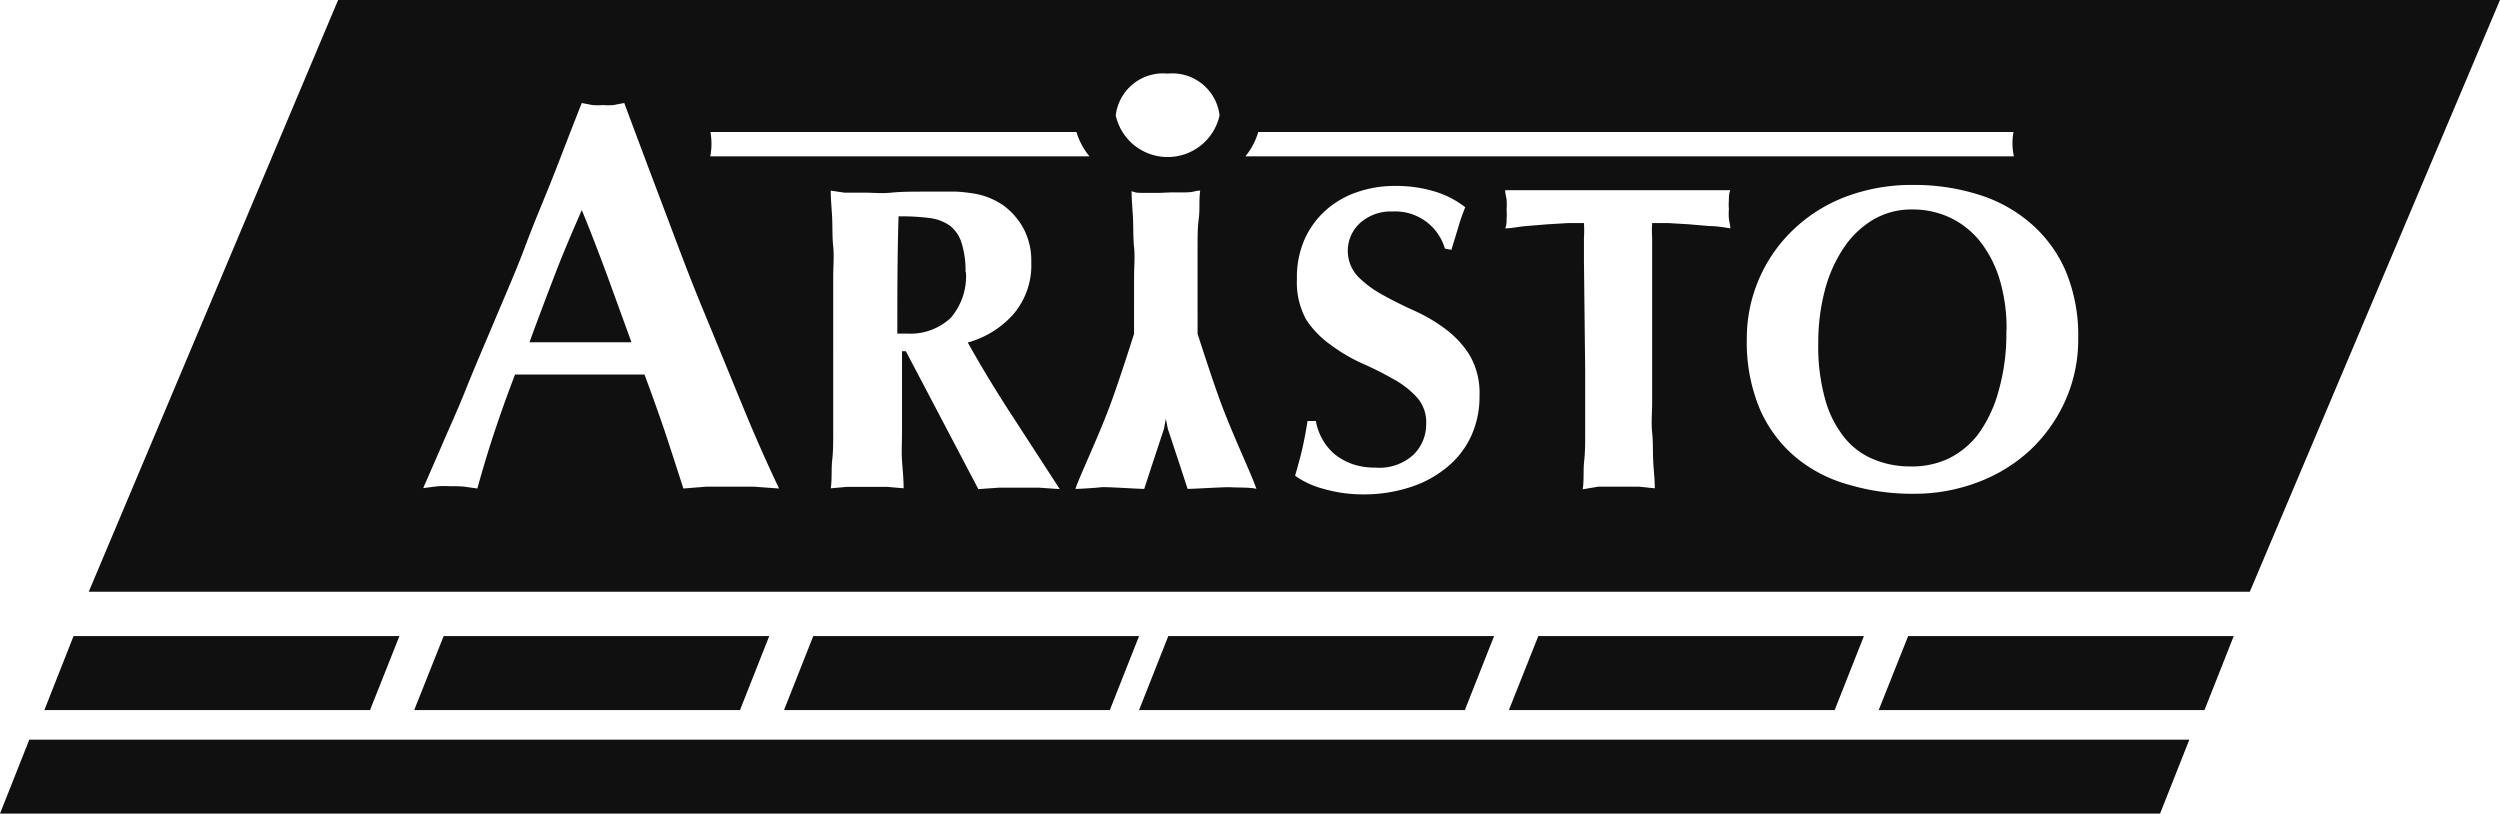
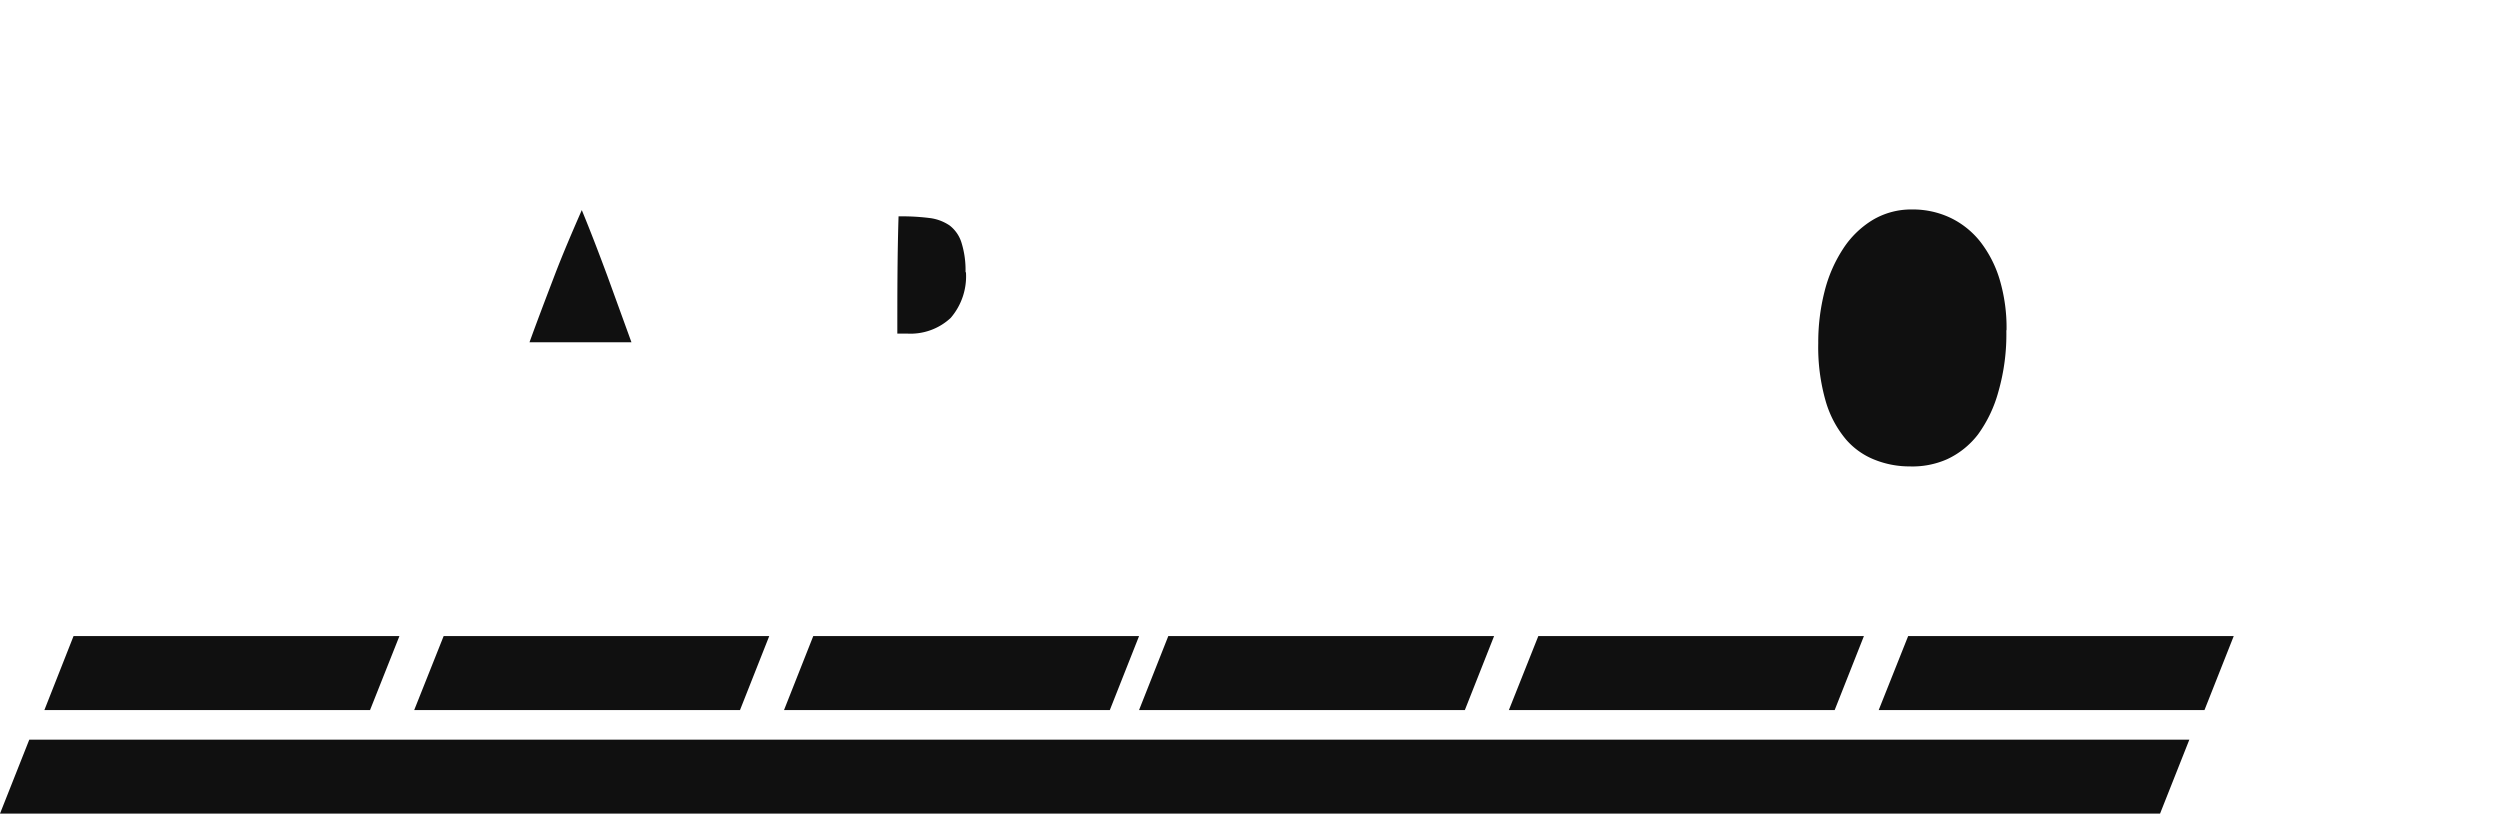
<svg xmlns="http://www.w3.org/2000/svg" width="169" height="55">
  <g fill="#101010">
-     <path d="M6 40L22.857 0H169l-16.912 40H6zM42.192 6.964l-.716.137c-.238.02-.477.02-.716 0-.238.02-.477.02-.715 0l-.716-.137c-.55 1.37-1.156 2.96-1.802 4.62-.647 1.658-1.376 3.33-2.01 5.03-.632 1.7-1.376 3.372-2.077 5.045-.702 1.672-1.377 3.221-1.954 4.674-.578 1.453-1.184 2.742-1.68 3.92l-1.197 2.742.977-.123c.303-.02.606-.02.909 0a6.81 6.81 0 0 1 .894.027l.88.124c.359-1.303.744-2.591 1.17-3.866.427-1.275.881-2.55 1.377-3.838h8.752c.477 1.28.936 2.563 1.376 3.852.426 1.288.84 2.577 1.252 3.852l1.555-.124h3.193l1.72.124a108.831 108.831 0 0 1-2.422-5.484c-.867-2.097-1.775-4.331-2.752-6.69-.977-2.357-1.844-4.728-2.753-7.127-.908-2.4-1.761-4.675-2.573-6.854l.028.096zm23.944 26.1l1.376-.096h2.752l1.376.096-3.22-4.963a85.714 85.714 0 0 1-3-4.948 6.36 6.36 0 0 0 3.124-1.96 5.087 5.087 0 0 0 1.17-3.469 4.619 4.619 0 0 0-.51-2.248 4.693 4.693 0 0 0-1.375-1.59 5.056 5.056 0 0 0-.812-.452 4.623 4.623 0 0 0-.991-.315c-.455-.085-.915-.14-1.376-.165h-1.9c-1.004 0-1.83 0-2.49.069-.66.068-1.28 0-1.803 0h-1.376l-.922-.137c0 .63.069 1.26.096 1.878.028.616 0 1.247.07 1.891.068.645 0 1.371 0 2.029V29.24c0 .657 0 1.274-.07 1.89-.068.618 0 1.248-.096 1.879l1.087-.096h2.752l1.088.096c0-.644-.07-1.261-.11-1.878-.042-.617 0-1.234 0-1.892V27.21v-3.468h.261l4.899 9.322zm13.06-20.028H77.24c-.385 0-.413 0-.743-.11 0 .645.069 1.276.096 1.879.028.603 0 1.247.07 1.891.068.645 0 1.371 0 2.03V22.562s-.91 2.893-1.583 4.73c-.84 2.275-2.092 4.88-2.381 5.757.33 0 1.376-.069 1.72-.11.344-.04 2.45.11 2.931.11l.55-1.686.785-2.372.124-.685.137.685.785 2.372.55 1.686c.482 0 2.532-.137 2.931-.11.4.028 1.377 0 1.72.11-.288-.891-1.527-3.482-2.38-5.757-.674-1.824-1.596-4.73-1.596-4.73V20.96v-2.276-2.029c0-.658 0-1.288.082-1.891.083-.604 0-1.234.097-1.878-.345 0-.358.082-.757.11-.4.027-1.459 0-1.954 0l.77.04zm18.92 3.852c.193-.644.358-1.165.482-1.59.129-.437.28-.867.454-1.288a6.353 6.353 0 0 0-2.036-1.056 8.99 8.99 0 0 0-2.752-.384 7.678 7.678 0 0 0-2.505.411c-.77.257-1.48.662-2.092 1.193a5.855 5.855 0 0 0-1.458 1.96c-.38.864-.563 1.8-.537 2.742a5.22 5.22 0 0 0 .633 2.742 6.4 6.4 0 0 0 1.638 1.686c.654.49 1.36.908 2.105 1.247.757.33 1.459.685 2.105 1.056a6.025 6.025 0 0 1 1.61 1.233c.445.49.678 1.136.647 1.796a2.887 2.887 0 0 1-.853 2.097 3.407 3.407 0 0 1-2.573.878 4.71 4.71 0 0 1-1.583-.247c-.44-.159-.849-.39-1.21-.685a3.69 3.69 0 0 1-.813-1.015 3.829 3.829 0 0 1-.426-1.206h-.564a26.01 26.01 0 0 1-.344 1.837c-.124.562-.303 1.179-.496 1.864.57.403 1.209.7 1.885.877a9.668 9.668 0 0 0 2.821.384 10.067 10.067 0 0 0 3.18-.52 7.37 7.37 0 0 0 2.449-1.372 5.897 5.897 0 0 0 1.582-2.083 6.34 6.34 0 0 0 .55-2.66 5.124 5.124 0 0 0-.646-2.741 6.52 6.52 0 0 0-1.665-1.81 11.17 11.17 0 0 0-2.133-1.247c-.757-.343-1.473-.7-2.133-1.07a7.14 7.14 0 0 1-1.651-1.233 2.544 2.544 0 0 1 .15-3.605 3.104 3.104 0 0 1 2.203-.782 3.494 3.494 0 0 1 3.536 2.509l.44.082zm9.042 8.102v4.304c0 .658 0 1.275-.07 1.892-.068.617 0 1.247-.095 1.891l1.045-.178h2.753l1.073.11c0-.644-.083-1.275-.11-1.892-.028-.617 0-1.234-.069-1.892-.069-.657 0-1.37 0-2.028V16.093a7.729 7.729 0 0 1 0-1.014h1.087l1.376.082 1.445.123c.482 0 .922.083 1.376.151 0-.22-.068-.425-.096-.644a4.22 4.22 0 0 1 0-.644 4.274 4.274 0 0 1 0-.645c0-.205 0-.425.096-.644H101.75c0 .22.068.425.096.644.016.215.016.43 0 .645.016.214.016.43 0 .644 0 .22 0 .425-.096.644.44 0 .908-.11 1.376-.15l1.5-.124 1.376-.082h1.073c.022.338.022.676 0 1.014v1.55l.083 7.347zm10.926-2.043a11.64 11.64 0 0 0 .88 4.702 8.844 8.844 0 0 0 2.395 3.235 9.563 9.563 0 0 0 3.606 1.878c1.406.417 2.867.625 4.334.617a12.11 12.11 0 0 0 4.514-.822 10.698 10.698 0 0 0 3.537-2.235 10.472 10.472 0 0 0 2.311-3.345c.56-1.298.841-2.699.826-4.112a11.27 11.27 0 0 0-.867-4.592 8.967 8.967 0 0 0-2.367-3.194 9.81 9.81 0 0 0-3.536-1.933 14.349 14.349 0 0 0-4.349-.644 12.594 12.594 0 0 0-4.624.808 10.491 10.491 0 0 0-3.55 2.249 10.152 10.152 0 0 0-3.11 7.388zm18.013-14.023h-51.04c-.175.6-.47 1.16-.867 1.645h51.949a4.316 4.316 0 0 1-.097-.864c0-.262.023-.523.069-.781h-.014zm-88.07 0c.044.258.067.52.068.781.001.29-.027.58-.082.864h25.636a4.655 4.655 0 0 1-.88-1.645H48.026zm30.907-3.948a3.217 3.217 0 0 0-3.51 2.824 3.589 3.589 0 0 0 3.51 2.815A3.589 3.589 0 0 0 82.443 7.8a3.217 3.217 0 0 0-3.51-2.824z" />
    <path d="M35.793 23.14c.55-1.522 1.128-3.03 1.692-4.51.565-1.481 1.198-2.948 1.844-4.428.606 1.466 1.17 2.947 1.72 4.427l1.638 4.51h-6.894zm29.503-4.771a4.307 4.307 0 0 1-1.032 3.125 3.986 3.986 0 0 1-2.958 1.056h-.647c0-2.619 0-5.264.083-7.924.694-.011 1.388.025 2.078.11.493.055.965.23 1.376.507.378.294.656.696.798 1.152.204.66.297 1.351.275 2.042l.027-.068zm70.333 3.989a14.04 14.04 0 0 1-.536 4.112 8.881 8.881 0 0 1-1.376 2.893 5.61 5.61 0 0 1-2.106 1.686 5.785 5.785 0 0 1-2.518.48 6.31 6.31 0 0 1-2.34-.44 4.968 4.968 0 0 1-1.954-1.37 7.078 7.078 0 0 1-1.376-2.577 13.194 13.194 0 0 1-.509-3.934 13.863 13.863 0 0 1 .427-3.51 9.399 9.399 0 0 1 1.252-2.878 6.264 6.264 0 0 1 1.995-1.947 5.08 5.08 0 0 1 2.67-.713 5.923 5.923 0 0 1 2.587.562 5.72 5.72 0 0 1 2.023 1.618 7.816 7.816 0 0 1 1.307 2.55c.326 1.103.484 2.25.468 3.4l-.014.068zM27 43H4.971L3 48h22.015zM127 48h22.023L151 43h-22.009zM1.98 50L0 55h146.02l1.98-5zM54.976 43L53 48h22.024L77 43zM78.976 43L77 48h22.024L101 43zM29.99 43L28 48h22.024L52 43zM103.99 43L102 48h22.024L126 43z" />
  </g>
</svg>